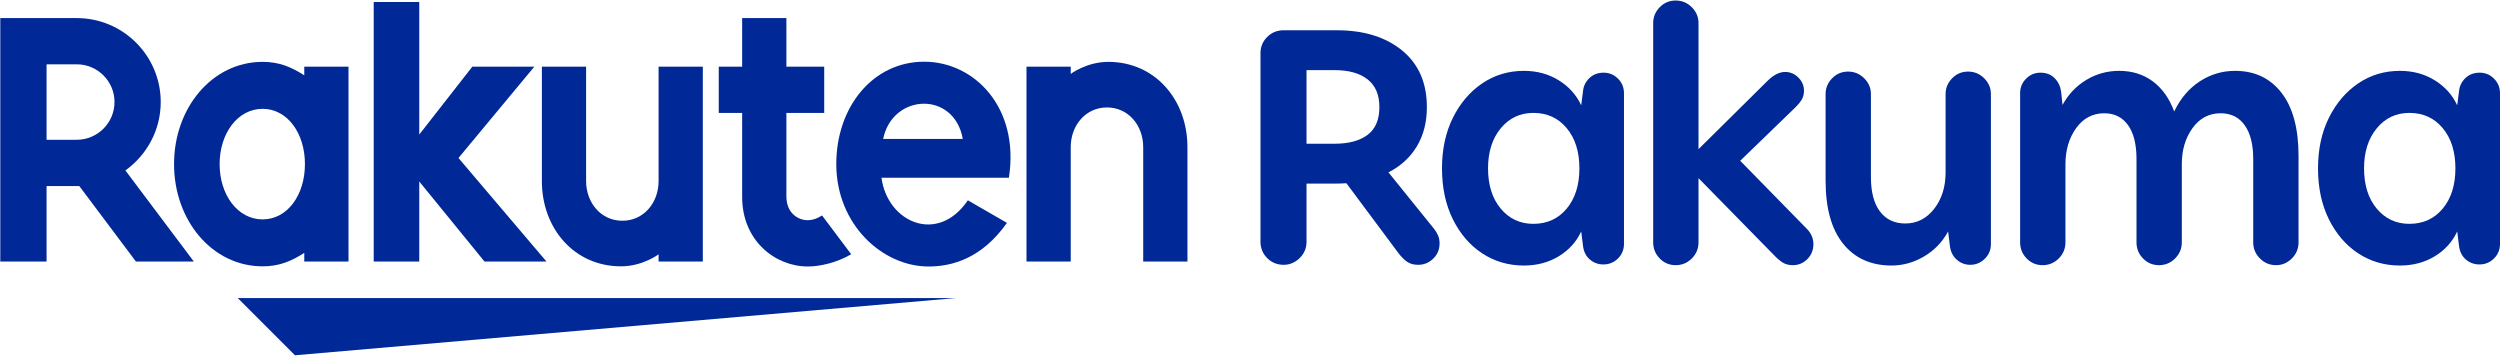
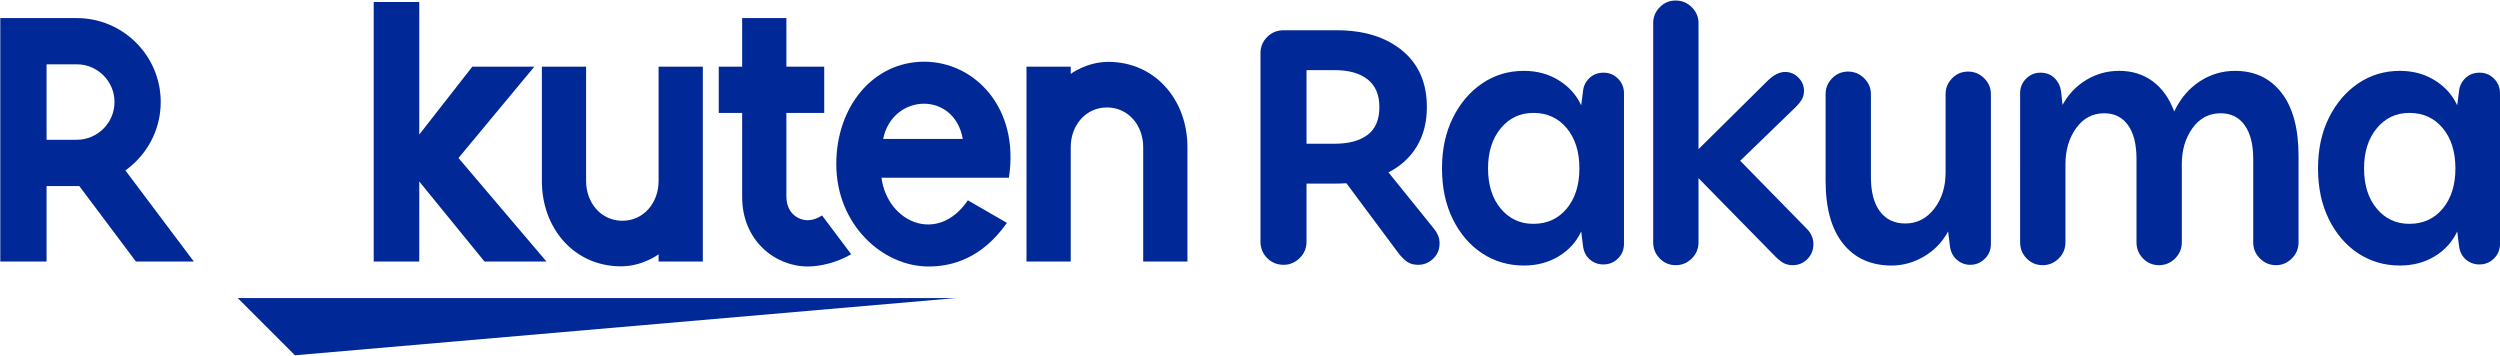
<svg xmlns="http://www.w3.org/2000/svg" version="1.1" id="レイヤー_2" x="0px" y="0px" width="1750px" height="249px" viewBox="0 0 1750 249" enable-background="new 0 0 1750 249" xml:space="preserve">
  <g>
    <g>
      <rect x="0.211" y="12.661" fill="none" width="1749.789" height="195.981" />
      <g>
        <g>
          <path fill="#002896" d="M898.58,185.362c-4.568,0-8.419-1.567-11.548-4.694c-3.132-3.129-4.694-6.981-4.694-11.548V37.17      c0-4.397,1.562-8.161,4.694-11.292c3.129-3.129,6.98-4.697,11.548-4.697h37.048c19.113,0,34.424,4.741,45.931,14.211      c11.501,9.479,17.254,22.674,17.254,39.587c0,10.492-2.328,19.626-6.981,27.405c-4.653,7.785-11.29,13.873-19.92,18.27      l31.976,39.587c1.18,1.523,2.113,3.088,2.791,4.694c0.672,1.609,1.016,3.426,1.016,5.457c0,4.23-1.486,7.782-4.442,10.656      c-2.962,2.877-6.473,4.315-10.532,4.315c-3.044,0-5.583-0.678-7.611-2.031c-2.031-1.35-4.148-3.464-6.346-6.344l-36.285-48.719      c-2.879,0.171-5.753,0.253-8.627,0.253h-19.285v40.6c0,4.567-1.609,8.419-4.823,11.548      C906.529,183.795,902.807,185.362,898.58,185.362z M934.357,49.094h-19.79v51.514h19.79c9.81,0,17.466-2.069,22.967-6.217      c5.495-4.142,8.248-10.615,8.248-19.412c0-8.627-2.753-15.1-8.248-19.412C951.823,51.252,944.167,49.094,934.357,49.094z" />
          <path fill="#002896" d="M1066.751,185.87c-10.829,0-20.554-2.833-29.181-8.501c-8.627-5.665-15.478-13.615-20.554-23.853      c-5.075-10.233-7.614-22.116-7.614-35.654c0-13.362,2.539-25.159,7.614-35.398c5.076-10.233,11.927-18.27,20.554-24.106      c8.627-5.839,18.352-8.756,29.181-8.756c9.135,0,17.257,2.202,24.361,6.599c7.104,4.4,12.346,10.239,15.734,17.51l1.268-9.898      c0.337-3.552,1.814-6.596,4.441-9.135c2.621-2.536,5.962-3.804,10.024-3.804c3.887,0,7.23,1.394,10.022,4.186      c2.791,2.791,4.186,6.217,4.186,10.277v105.309c0,4.06-1.394,7.486-4.186,10.277c-2.792,2.791-6.218,4.189-10.277,4.189      c-3.552,0-6.684-1.142-9.391-3.426c-2.707-2.283-4.312-5.456-4.82-9.516l-1.268-10.151c-3.388,7.277-8.63,13.068-15.734,17.384      C1084.008,183.713,1075.885,185.87,1066.751,185.87z M1073.349,156.689c9.643,0,17.422-3.555,23.345-10.659      c5.918-7.107,8.883-16.494,8.883-28.169c0-11.671-2.964-21.061-8.883-28.165c-5.924-7.107-13.703-10.659-23.345-10.659      c-9.305,0-16.92,3.596-22.838,10.785c-5.924,7.192-8.883,16.538-8.883,28.039c0,11.675,2.959,21.062,8.883,28.169      C1056.429,153.135,1064.044,156.689,1073.349,156.689z" />
          <path fill="#002896" d="M1172.969,185.615c-4.4,0-8.119-1.564-11.166-4.694c-3.044-3.129-4.568-6.89-4.568-11.292V16.106      c0-4.224,1.524-7.905,4.568-11.037c3.047-3.129,6.766-4.694,11.166-4.694c4.397,0,8.161,1.565,11.293,4.694      c3.129,3.132,4.693,6.813,4.693,11.037v88.31l48.719-48.214c4.063-3.889,8.037-5.836,11.93-5.836      c3.552,0,6.637,1.312,9.261,3.934c2.621,2.624,3.933,5.71,3.933,9.261c0,2.202-0.467,4.148-1.394,5.835      c-0.934,1.694-2.501,3.64-4.697,5.836l-38.572,37.304l47.202,48.214c2.701,3.044,4.057,6.431,4.057,10.151      c0,4.059-1.395,7.529-4.186,10.403s-6.217,4.312-10.277,4.312c-2.54,0-4.782-0.549-6.725-1.647      c-1.946-1.101-4.356-3.173-7.233-6.217l-52.019-53.037v44.915c0,4.403-1.564,8.163-4.693,11.292      C1181.13,184.051,1177.367,185.615,1172.969,185.615z" />
          <path fill="#002896" d="M1324.103,185.87c-14.378,0-25.673-5.075-33.875-15.226c-8.208-10.151-12.305-24.869-12.305-44.152      V65.844c0-4.227,1.52-7.905,4.567-11.037c3.044-3.129,6.763-4.697,11.164-4.697c4.397,0,8.161,1.567,11.292,4.697      c3.129,3.132,4.694,6.81,4.694,11.037v58.11c0,10.491,2.113,18.525,6.343,24.106c4.227,5.583,10.151,8.375,17.765,8.375      c8.119,0,14.841-3.426,20.172-10.277c5.331-6.851,7.993-15.352,7.993-25.503v-54.81c0-4.227,1.524-7.905,4.568-11.037      c3.044-3.129,6.766-4.697,11.163-4.697c4.398,0,8.161,1.567,11.296,4.697c3.129,3.132,4.694,6.81,4.694,11.037V170.9      c0,4.059-1.441,7.485-4.315,10.277c-2.88,2.791-6.261,4.186-10.148,4.186c-3.554,0-6.687-1.186-9.39-3.552      c-2.71-2.369-4.312-5.495-4.823-9.39l-1.269-10.403c-4.059,7.447-9.687,13.283-16.873,17.51      C1339.626,183.754,1332.055,185.87,1324.103,185.87z" />
          <path fill="#002896" d="M1429.825,185.615c-4.403,0-8.119-1.564-11.166-4.694c-3.045-3.129-4.568-6.89-4.568-11.292V65.083      c0-3.89,1.397-7.233,4.186-10.024c2.794-2.792,6.132-4.186,10.027-4.186c4.057,0,7.356,1.268,9.892,3.804      c2.54,2.539,4.063,5.671,4.568,9.391l1.015,9.387c4.063-7.441,9.599-13.277,16.621-17.507      c7.021-4.227,14.677-6.346,22.966-6.346c9.135,0,17.002,2.454,23.601,7.359c6.596,4.908,11.583,11.927,14.97,21.062      c4.397-9.135,10.362-16.154,17.889-21.062c7.526-4.905,15.775-7.359,24.742-7.359c13.703,0,24.526,5.119,32.48,15.352      c7.95,10.239,11.927,24.995,11.927,44.281v60.394c0,4.403-1.565,8.163-4.694,11.292c-3.135,3.129-6.813,4.694-11.037,4.694      c-4.403,0-8.167-1.564-11.296-4.694s-4.694-6.89-4.694-11.292v-58.363c0-10.151-1.99-18.017-5.962-23.601      c-3.978-5.583-9.605-8.372-16.876-8.372c-8.122,0-14.68,3.467-19.665,10.403c-4.993,6.939-7.485,15.311-7.485,25.121v54.811      c0,4.403-1.568,8.163-4.697,11.292c-3.132,3.129-6.896,4.694-11.293,4.694c-4.4,0-8.119-1.564-11.164-4.694      c-3.047-3.129-4.567-6.89-4.567-11.292v-58.363c0-10.318-1.99-18.226-5.964-23.727c-3.975-5.495-9.517-8.245-16.621-8.245      c-8.119,0-14.677,3.467-19.667,10.403c-4.991,6.939-7.485,15.396-7.485,25.374v54.558c0,4.403-1.567,8.163-4.693,11.292      C1437.985,184.051,1434.222,185.615,1429.825,185.615z" />
          <path fill="#002896" d="M1679.96,185.87c-10.826,0-20.554-2.833-29.181-8.501c-8.627-5.665-15.479-13.615-20.554-23.853      c-5.075-10.233-7.612-22.116-7.612-35.654c0-13.362,2.536-25.159,7.612-35.398c5.075-10.233,11.927-18.27,20.554-24.106      c8.627-5.839,18.355-8.756,29.181-8.756c9.135,0,17.255,2.202,24.361,6.599c7.107,4.4,12.346,10.239,15.731,17.51l1.271-9.898      c0.338-3.552,1.818-6.596,4.442-9.135c2.618-2.536,5.964-3.804,10.021-3.804c3.892,0,7.233,1.394,10.024,4.186      c2.791,2.791,4.189,6.217,4.189,10.277v105.309c0,4.06-1.398,7.486-4.189,10.277c-2.791,2.791-6.217,4.189-10.277,4.189      c-3.552,0-6.687-1.142-9.388-3.426c-2.709-2.283-4.315-5.456-4.823-9.516l-1.271-10.151      c-3.385,7.277-8.624,13.068-15.731,17.384C1697.215,183.713,1689.095,185.87,1679.96,185.87z M1686.559,156.689      c9.643,0,17.422-3.555,23.346-10.659c5.921-7.107,8.88-16.494,8.88-28.169c0-11.671-2.959-21.061-8.88-28.165      c-5.924-7.107-13.703-10.659-23.346-10.659c-9.305,0-16.92,3.596-22.837,10.785c-5.924,7.192-8.883,16.538-8.883,28.039      c0,11.675,2.958,21.062,8.883,28.169C1669.64,153.135,1677.254,156.689,1686.559,156.689z" />
        </g>
        <g>
          <polygon fill="#002896" points="669.173,208.642 166.411,208.642 206.46,248.691     " />
-           <path fill="#002896" d="M212.985,46.657v6.054c-9.335-5.945-17.708-9.405-29.172-9.405c-35.222,0-61.979,32.119-61.979,71.566      c0,39.458,26.758,71.558,61.979,71.558c11.464,0,19.837-3.445,29.172-9.4v6.049h30.96V46.657H212.985z M183.813,153.579      c-17.367,0-30.084-17.102-30.084-38.706c0-21.588,12.717-38.693,30.084-38.693c17.389,0,29.645,17.105,29.645,38.693      C213.458,136.476,201.202,153.579,183.813,153.579z" />
          <path fill="#002896" d="M461.009,46.657v80.14c0,15.032-10.327,27.729-25.37,27.729c-15.03,0-25.366-12.696-25.366-27.729      v-80.14h-30.962v80.14c0,32.883,22.494,59.633,55.382,59.633c15.23,0,26.316-8.423,26.316-8.423v5.072h30.962V46.657H461.009z" />
          <path fill="#002896" d="M749.511,183.079v-80.14c0-15.032,10.327-27.729,25.369-27.729c15.031,0,25.366,12.696,25.366,27.729      v80.14h30.962v-80.14c0-32.883-22.494-59.634-55.381-59.634c-15.23,0-26.316,8.423-26.316,8.423v-5.072h-30.962v136.422H749.511      z" />
          <path fill="#002896" d="M32.593,183.079v-52.853h22.904l39.652,52.853h40.536l-47.914-63.775      c14.932-10.718,24.739-28.147,24.739-47.889c0-32.421-26.364-58.755-58.785-58.755H0.211v170.418H32.593z M32.593,45.017h21.132      c14.541,0,26.434,11.829,26.434,26.398c0,14.609-11.892,26.429-26.434,26.429H32.593V45.017z" />
          <path fill="#002896" d="M575.422,150.799c-2.781,1.887-6.291,3.355-10.354,3.355c-5.059,0-14.595-3.865-14.595-16.738v-58.38      h26.479V46.655h-26.479l-0.002-33.996h-30.963l0.002,33.996h-16.38v32.381h16.38v58.853      c-0.008,30.462,22.942,48.658,46.032,48.658c8.604,0,20.545-2.817,30.287-8.587L575.422,150.799z" />
          <polygon fill="#002896" points="320.922,110.604 374.032,46.657 330.629,46.657 293.483,94.182 293.483,1.393 261.6,1.393       261.6,183.079 293.483,183.079 293.483,127.039 339.15,183.079 382.53,183.079     " />
          <path fill="#002896" d="M646.94,43.195c-35.836,0-61.541,31.491-61.541,71.673c0,42.25,32.265,71.683,64.617,71.683      c16.33,0,37.256-5.599,54.835-30.538l-27.347-15.793c-21.15,31.176-56.399,15.353-60.469-15.822l89.187,0.02      C713.852,75.42,682.171,43.195,646.94,43.195z M673.969,97.259h-55.766C624.72,65.306,667.935,63.473,673.969,97.259z" />
        </g>
      </g>
    </g>
  </g>
</svg>